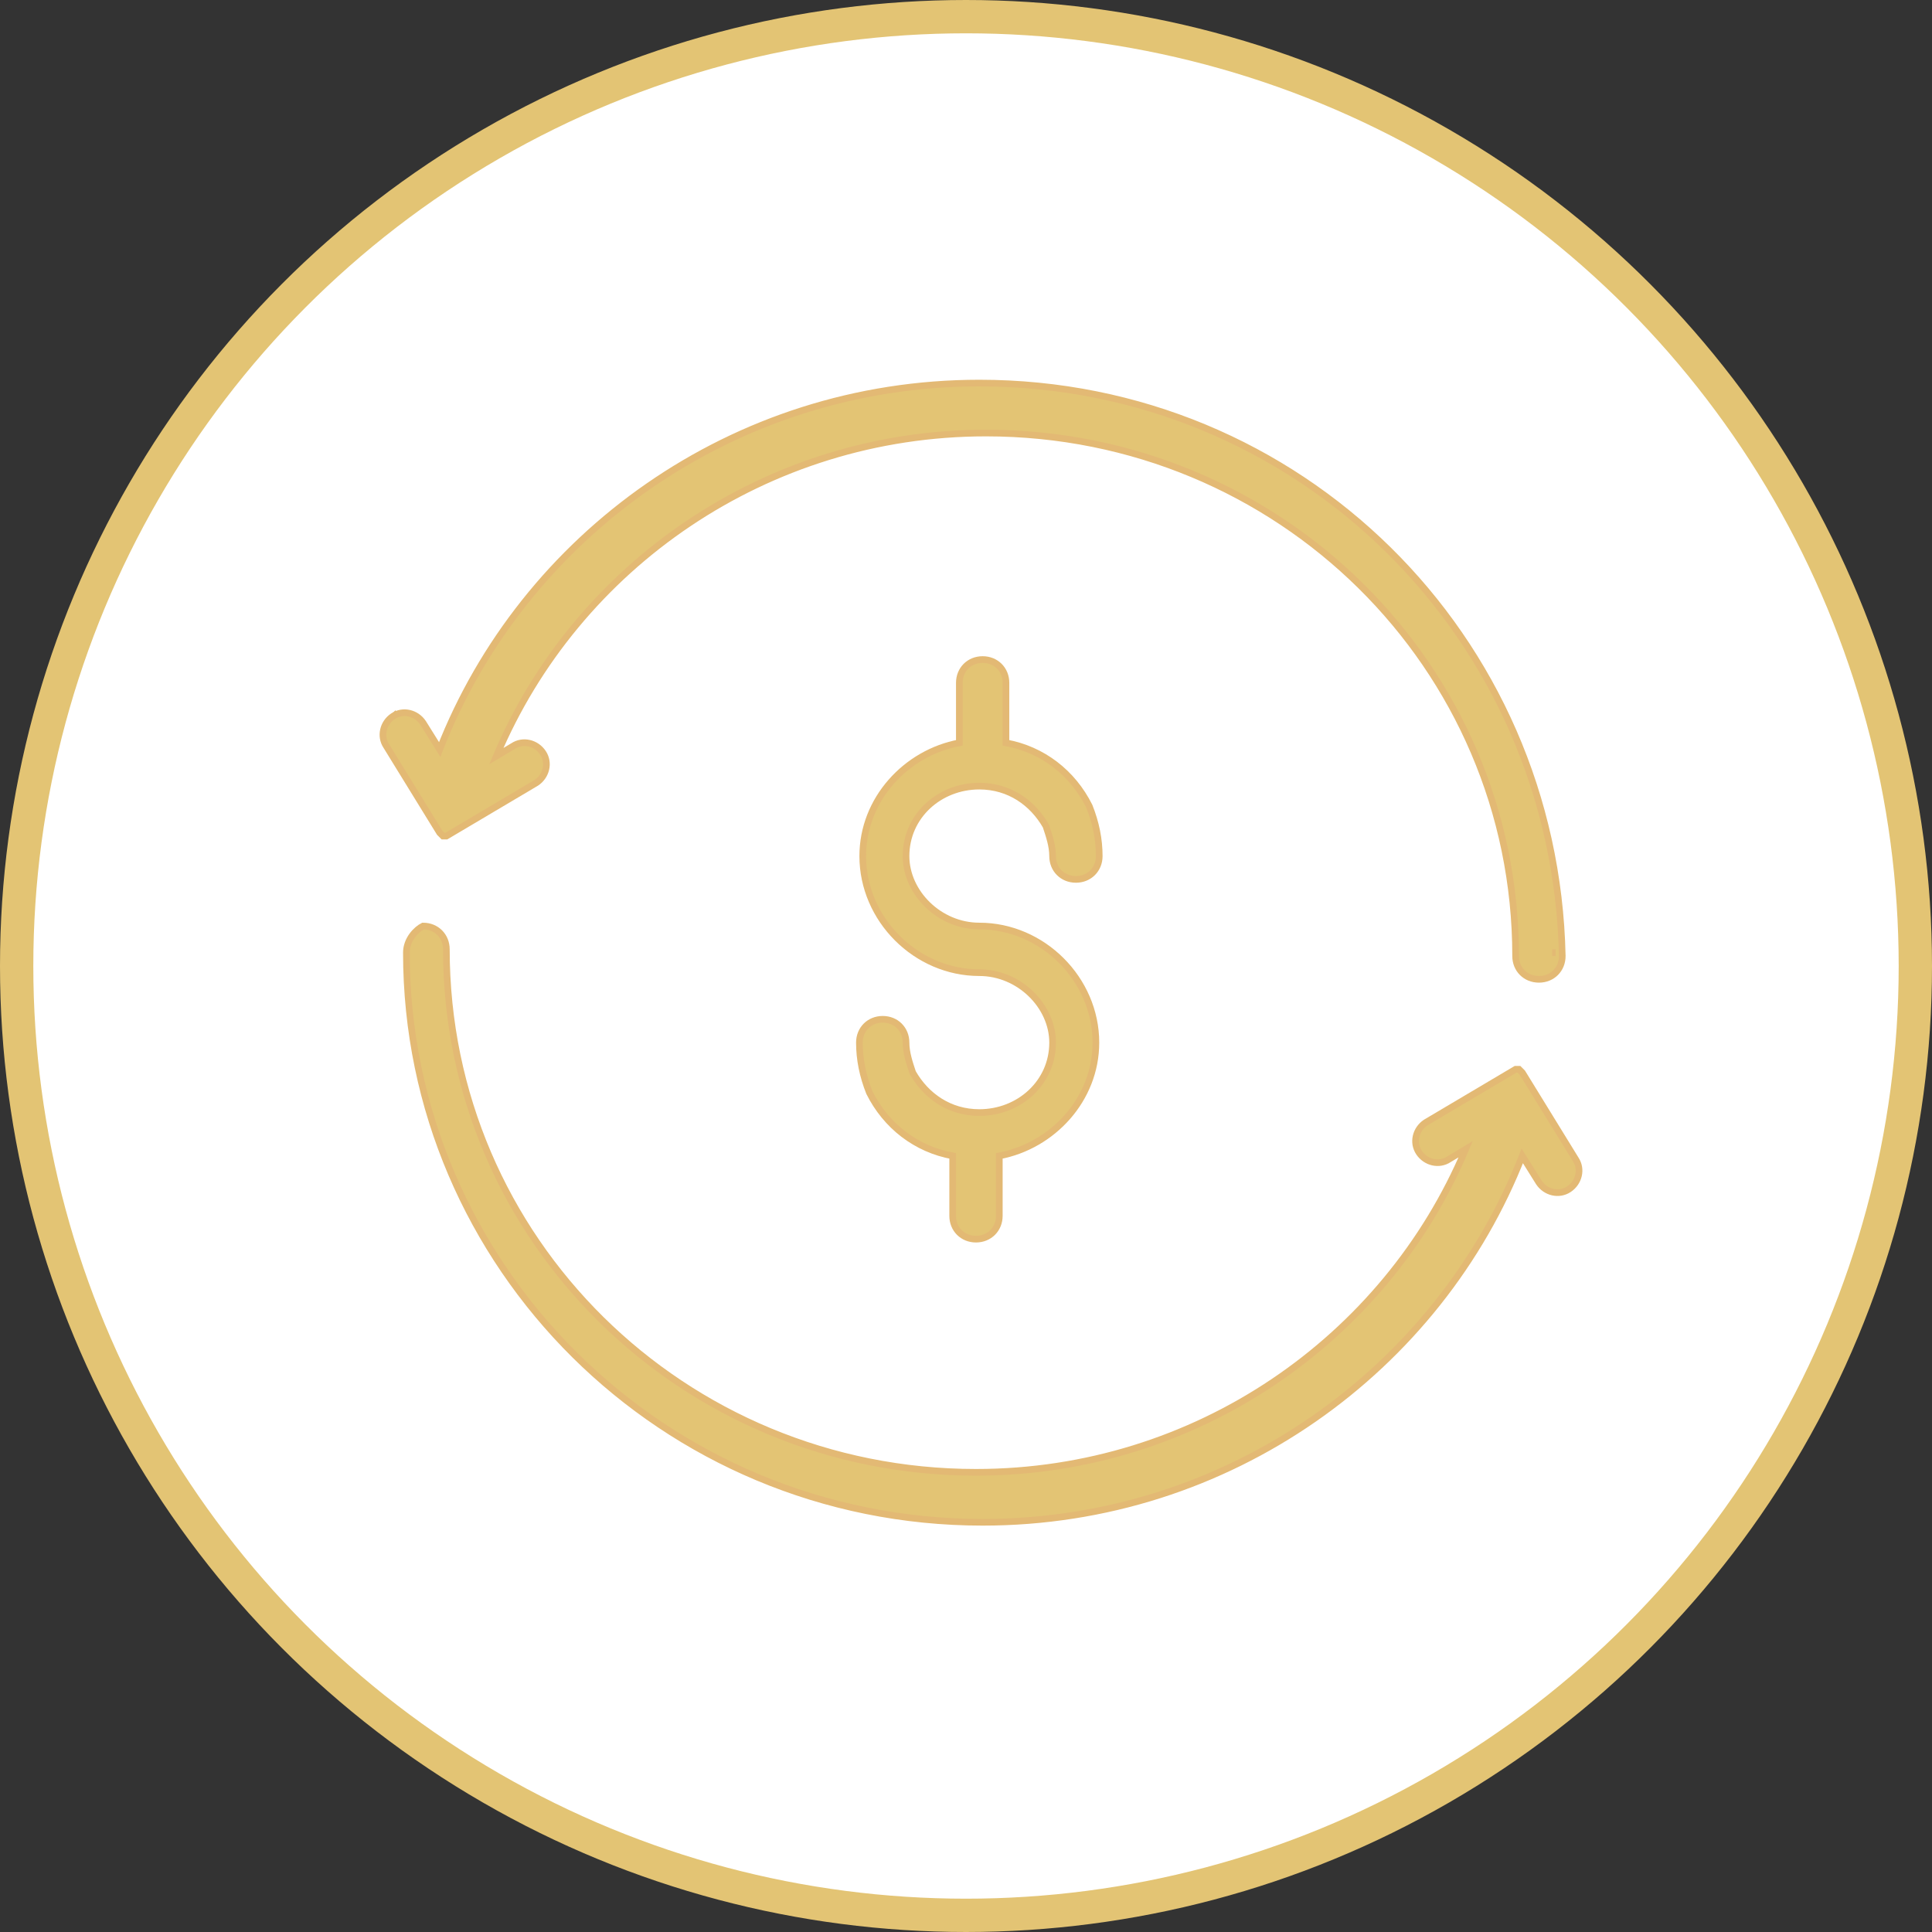
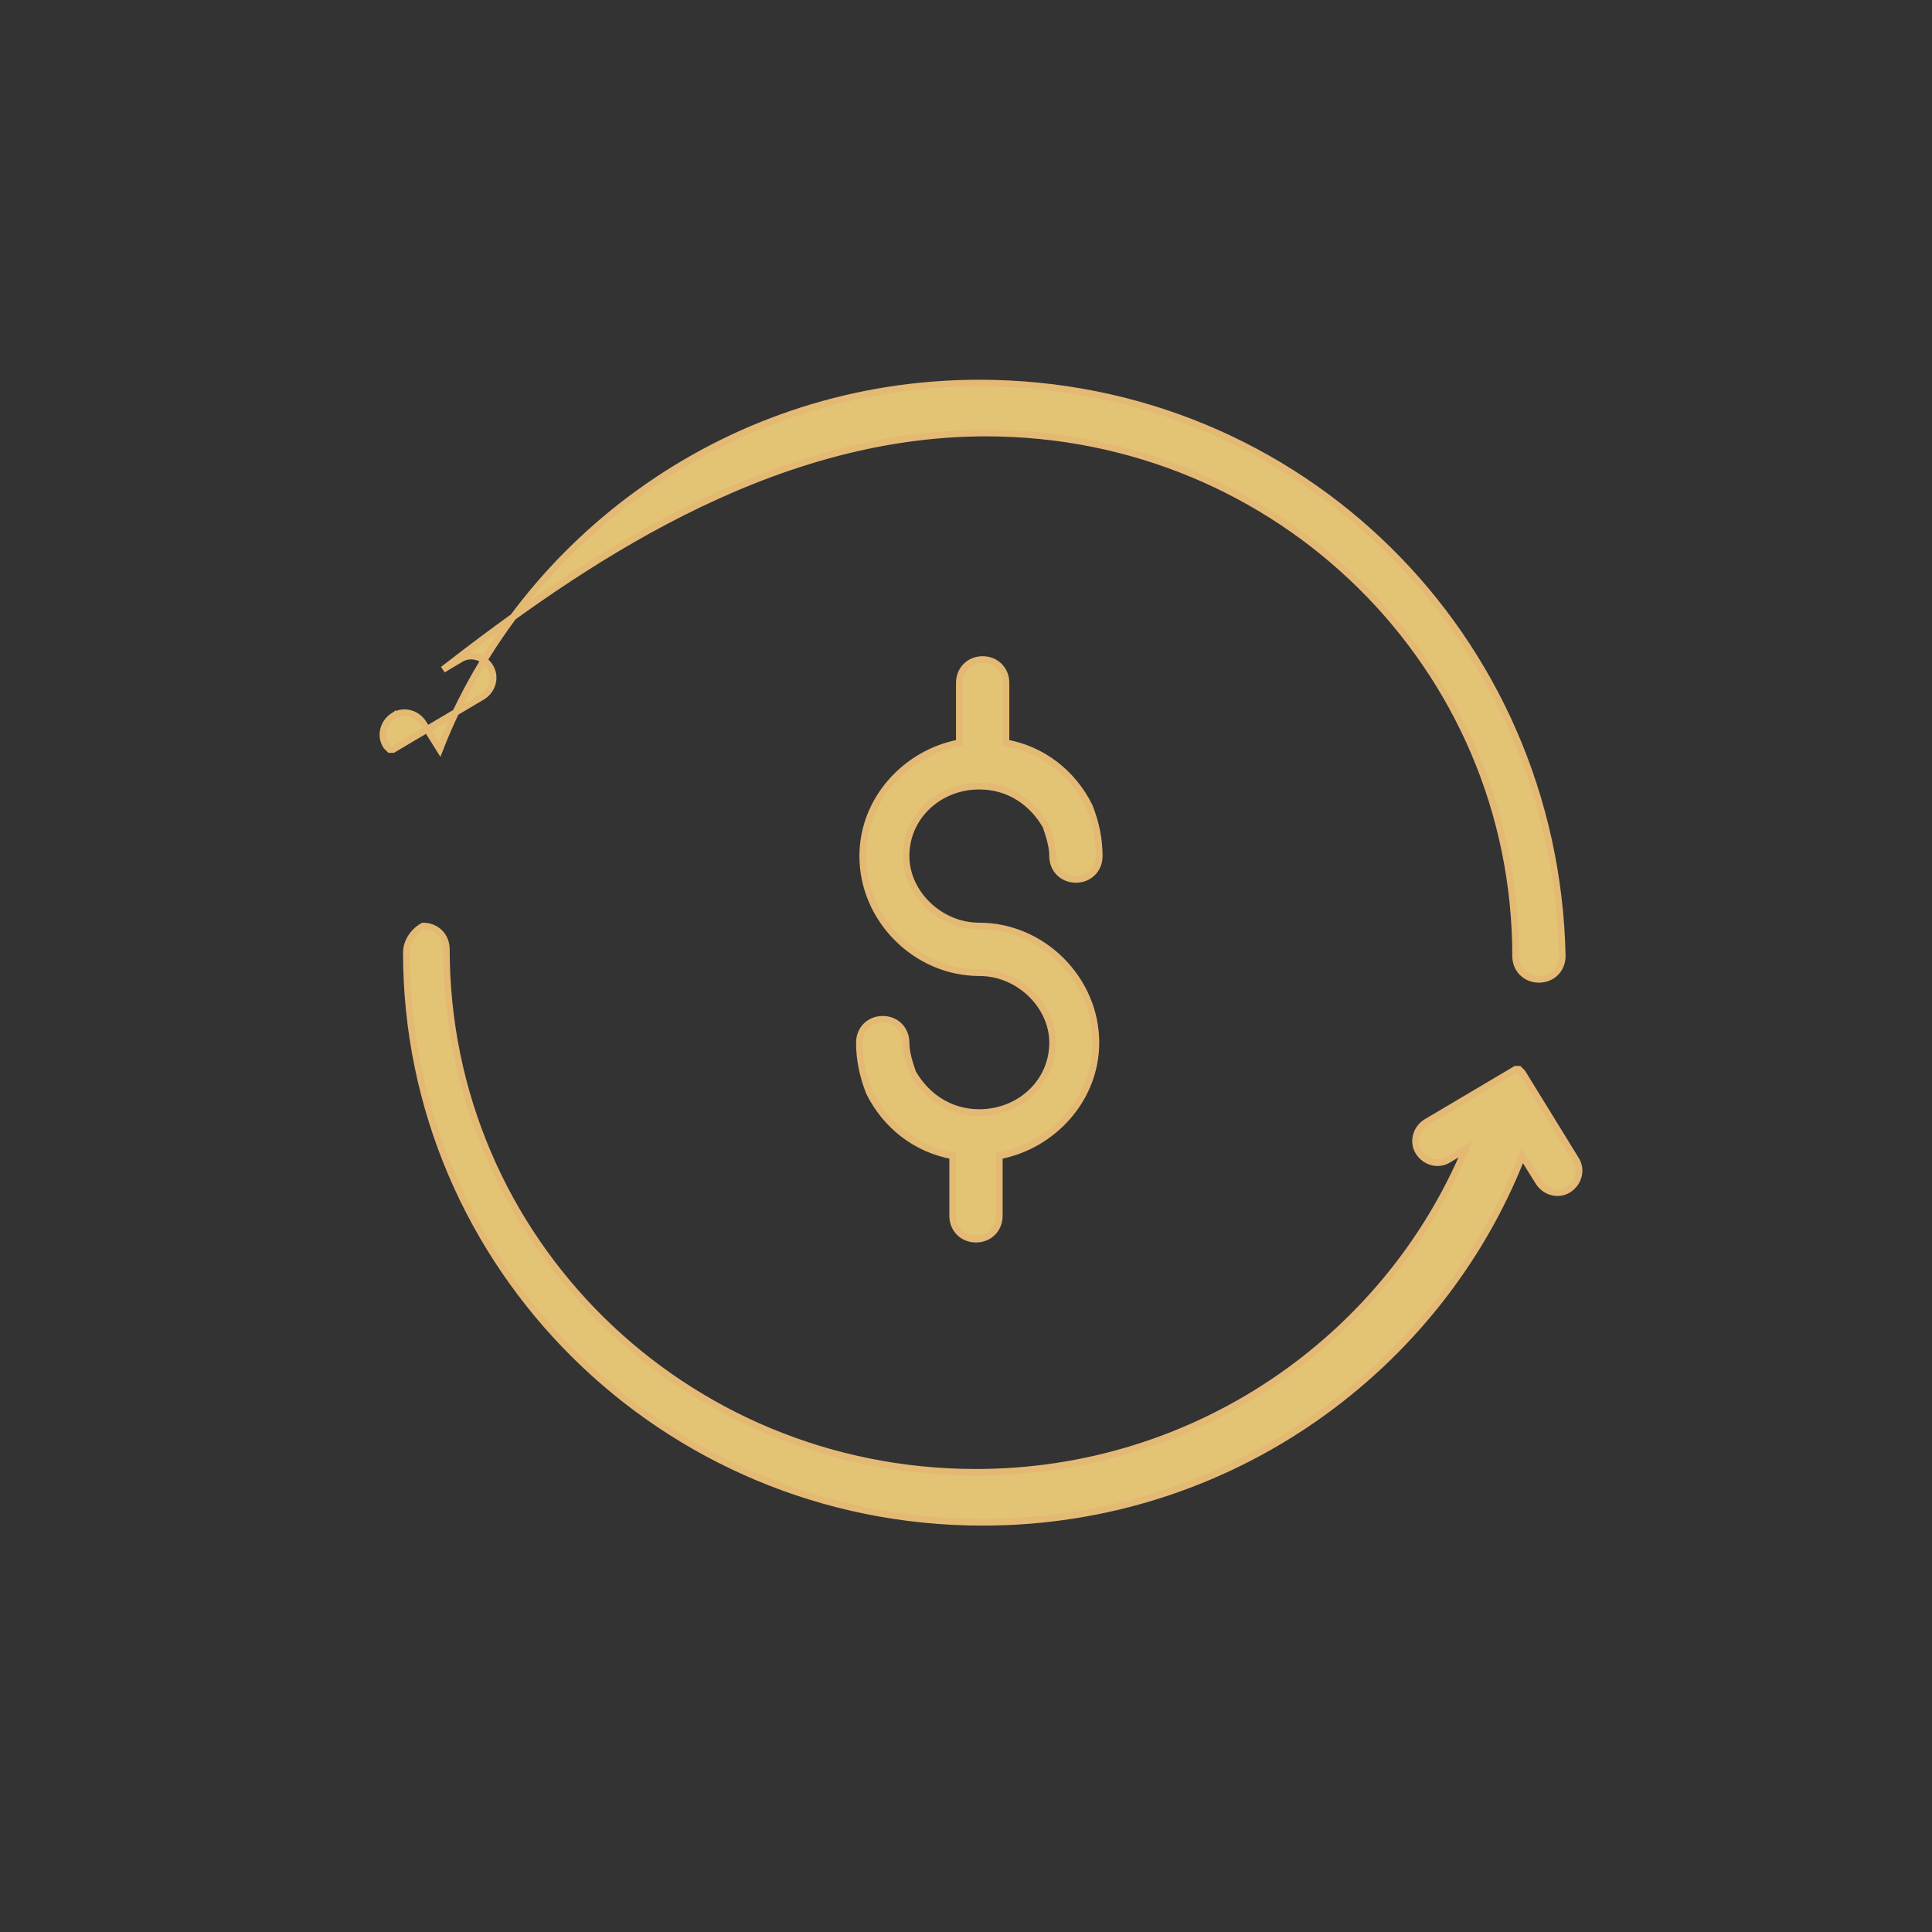
<svg xmlns="http://www.w3.org/2000/svg" xmlns:xlink="http://www.w3.org/1999/xlink" version="1.1" id="Capa_1" x="0px" y="0px" viewBox="0 0 58 58" style="enable-background:new 0 0 58 58;" xml:space="preserve">
  <rect x="0" y="0" width="58" height="58" fill="#333333" stroke="none" />
  <style type="text/css">
	.st0{clip-path:url(#SVGID_00000024714271690600933670000016897718389708736942_);}
	.st1{fill:#FFFFFF;stroke:#E3C474;}
	.st2{fill:#E3C474;stroke:#E3B974;stroke-width:0.2;}
	.st3{fill:none;stroke:#E3B974;stroke-width:0.2;}
	.st4{display:none;fill:#E3C474;stroke:#E3B974;stroke-width:0.2;}
</style>
  <g>
    <g>
      <defs>
        <rect id="SVGID_1_" width="58" height="58" />
      </defs>
      <clipPath id="SVGID_00000163048443294557318880000017025894392137824139_">
        <use xlink:href="#SVGID_1_" style="overflow:visible;" />
      </clipPath>
      <g style="clip-path:url(#SVGID_00000163048443294557318880000017025894392137824139_);">
-         <circle class="st1" cx="29" cy="29" r="28.5" />
        <path class="st2" d="M12.2,28.6c0,9.4,7.7,17.1,17.3,17.1c7.4,0,13.7-4.6,16.2-11l0.5,0.8l0,0c0.2,0.3,0.6,0.4,0.9,0.2     c0.3-0.2,0.4-0.6,0.2-0.9l-1.6-2.6l-0.1-0.1h-0.1l-2.7,1.6l0,0c-0.3,0.2-0.4,0.6-0.2,0.9c0.2,0.3,0.6,0.4,0.9,0.2l0,0l0.5-0.3     c-2.4,5.7-8.1,9.7-14.7,9.7c-8.8,0-15.9-7-15.9-15.7c0-0.4-0.3-0.7-0.7-0.7C12.5,27.9,12.2,28.2,12.2,28.6z" />
        <path class="st2" d="M12.2,28.6h0.1H12.2z" />
        <line class="st3" x1="11.8" y1="21.4" x2="11.9" y2="21.5" />
        <polyline class="st2" points="11.8,21.4 11.8,21.4 11.9,21.5    " />
-         <path class="st2" d="M29.4,11.5c-7.4,0-13.7,4.6-16.2,11l-0.5-0.8l0,0c-0.2-0.3-0.6-0.4-0.9-0.2c-0.3,0.2-0.4,0.6-0.2,0.9     l1.6,2.6l0.1,0.1h0.1l2.7-1.6l0,0c0.3-0.2,0.4-0.6,0.2-0.9c-0.2-0.3-0.6-0.4-0.9-0.2l0,0l-0.5,0.3C17.3,17,23,13,29.6,13     c8.8,0,15.9,7,15.9,15.7c0,0.4,0.3,0.7,0.7,0.7s0.7-0.3,0.7-0.7C46.7,19.1,39,11.5,29.4,11.5z" />
+         <path class="st2" d="M29.4,11.5c-7.4,0-13.7,4.6-16.2,11l-0.5-0.8l0,0c-0.2-0.3-0.6-0.4-0.9-0.2c-0.3,0.2-0.4,0.6-0.2,0.9     l0.1,0.1h0.1l2.7-1.6l0,0c0.3-0.2,0.4-0.6,0.2-0.9c-0.2-0.3-0.6-0.4-0.9-0.2l0,0l-0.5,0.3C17.3,17,23,13,29.6,13     c8.8,0,15.9,7,15.9,15.7c0,0.4,0.3,0.7,0.7,0.7s0.7-0.3,0.7-0.7C46.7,19.1,39,11.5,29.4,11.5z" />
        <path class="st4" d="M11.9,21.5c-0.3,0.2-0.4,0.5-0.2,0.8l1-0.6C12.5,21.4,12.2,21.3,11.9,21.5z" />
-         <path class="st2" d="M46.7,28.6h-0.1H46.7z" />
        <path class="st2" d="M28.8,20.5v1.8c-1.6,0.3-2.9,1.7-2.9,3.4c0,1.9,1.6,3.5,3.5,3.5c1.2,0,2.2,1,2.2,2.1c0,1.2-1,2.1-2.2,2.1     c-0.9,0-1.6-0.5-2-1.2c-0.1-0.3-0.2-0.6-0.2-0.9c0-0.4-0.3-0.7-0.7-0.7c-0.4,0-0.7,0.3-0.7,0.7c0,0.5,0.1,1,0.3,1.5     c0.5,1,1.4,1.7,2.5,1.9v1.8c0,0.4,0.3,0.7,0.7,0.7c0.4,0,0.7-0.3,0.7-0.7v-1.8c1.6-0.3,2.9-1.7,2.9-3.4c0-1.9-1.6-3.5-3.5-3.5     c-1.2,0-2.2-1-2.2-2.1c0-1.2,1-2.1,2.2-2.1c0.9,0,1.6,0.5,2,1.2c0.1,0.3,0.2,0.6,0.2,0.9c0,0.4,0.3,0.7,0.7,0.7s0.7-0.3,0.7-0.7     c0-0.5-0.1-1-0.3-1.5c-0.5-1-1.4-1.7-2.5-1.9v-1.8c0-0.4-0.3-0.7-0.7-0.7C29.1,19.8,28.8,20.1,28.8,20.5z" />
      </g>
    </g>
  </g>
</svg>